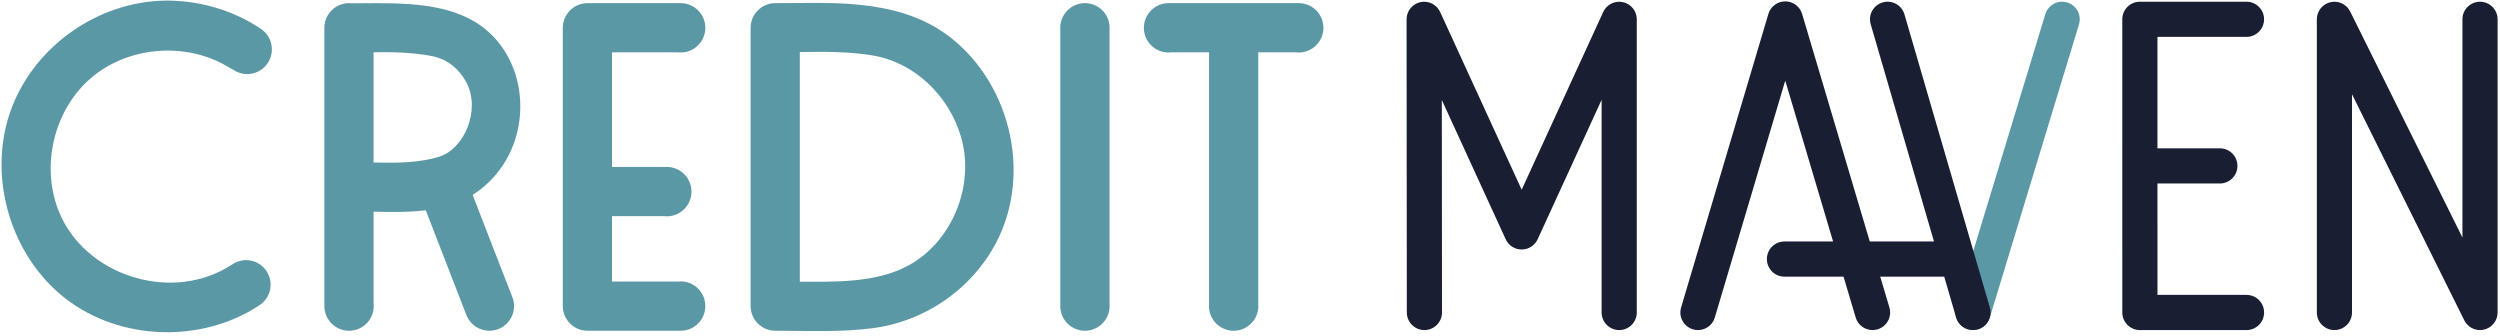
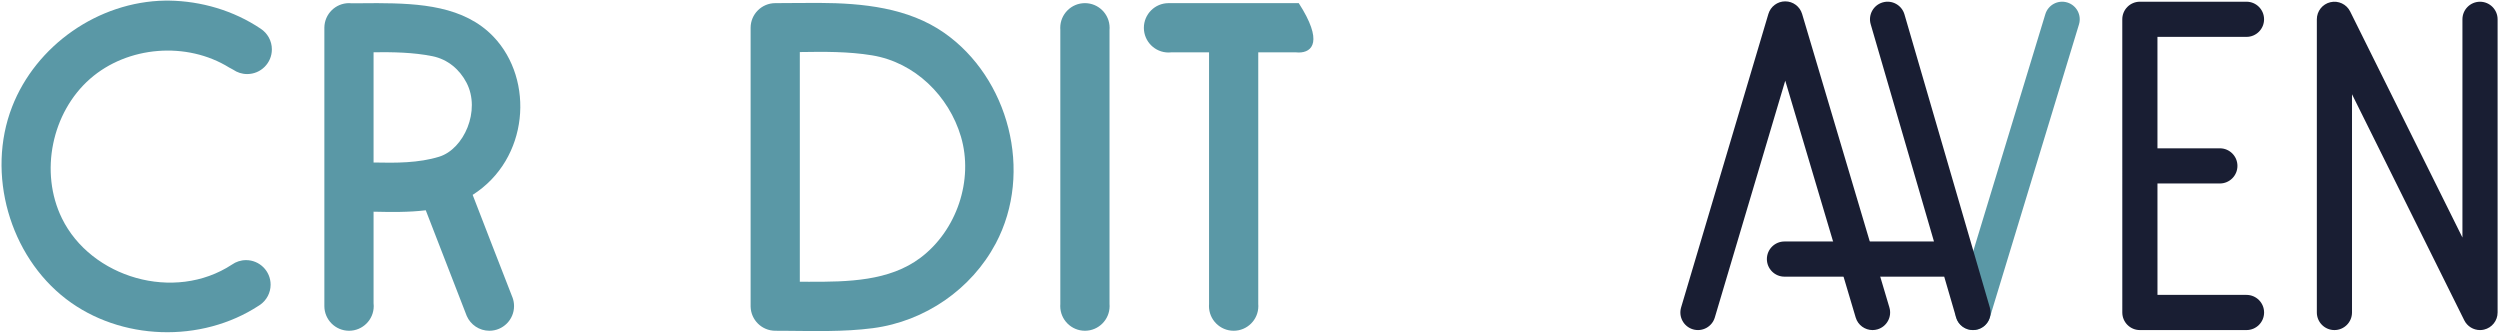
<svg xmlns="http://www.w3.org/2000/svg" width="100%" height="100%" viewBox="0 0 439 59" version="1.1" xml:space="preserve" style="fill-rule:evenodd;clip-rule:evenodd;stroke-linejoin:round;stroke-miterlimit:2;">
  <g transform="matrix(1,0,0,1,-580.71,-215.474)">
    <g>
      <g transform="matrix(0.864,0,0,0.864,104.936,29.015)">
-         <path d="M814.624,216.447L814.625,216.447C817.393,216.447 819.641,218.695 819.641,221.464C819.641,224.233 817.393,226.481 814.625,226.481C814.428,226.481 814.234,226.469 814.043,226.447L806.393,226.447L806.393,277.602C806.404,277.738 806.41,277.875 806.41,278.014C806.41,280.783 804.162,283.031 801.393,283.031C798.624,283.031 796.377,280.783 796.377,278.014C796.377,277.875 796.382,277.738 796.393,277.602L796.393,226.447L788.744,226.447C788.553,226.469 788.359,226.481 788.162,226.481C785.393,226.481 783.145,224.233 783.145,221.464C783.145,218.695 785.393,216.447 788.162,216.447L788.163,216.447L814.624,216.447Z" style="fill:rgb(90,152,166);" />
-         <path d="M685.619,259.741L675.048,259.741L675.048,273.031L688.413,273.031C688.605,273.009 688.8,272.997 688.997,272.997C691.766,272.997 694.014,275.245 694.014,278.014C694.014,280.783 691.766,283.031 688.997,283.031L688.997,283.031L688.997,283.031L670.048,283.031L670.048,283.031C667.293,283.022 665.058,280.787 665.048,278.031L665.048,278.031L665.048,278.024L665.048,278.014L665.048,278.005L665.048,221.474L665.048,221.464L665.048,221.455L665.048,221.447L665.048,221.447C665.057,218.692 667.293,216.456 670.048,216.447L670.048,216.447L688.997,216.447L688.997,216.447C691.766,216.447 694.014,218.695 694.014,221.464C694.014,224.233 691.766,226.481 688.997,226.481C688.8,226.481 688.606,226.469 688.415,226.447L675.048,226.447L675.048,249.741L686.06,249.741C686.102,249.74 686.145,249.739 686.187,249.739C688.956,249.739 691.204,251.987 691.204,254.756C691.204,257.525 688.956,259.773 686.187,259.773C685.995,259.773 685.806,259.762 685.619,259.741Z" style="fill:rgb(90,152,166);" />
+         <path d="M814.624,216.447L814.625,216.447C819.641,224.233 817.393,226.481 814.625,226.481C814.428,226.481 814.234,226.469 814.043,226.447L806.393,226.447L806.393,277.602C806.404,277.738 806.41,277.875 806.41,278.014C806.41,280.783 804.162,283.031 801.393,283.031C798.624,283.031 796.377,280.783 796.377,278.014C796.377,277.875 796.382,277.738 796.393,277.602L796.393,226.447L788.744,226.447C788.553,226.469 788.359,226.481 788.162,226.481C785.393,226.481 783.145,224.233 783.145,221.464C783.145,218.695 785.393,216.447 788.162,216.447L788.163,216.447L814.624,216.447Z" style="fill:rgb(90,152,166);" />
        <path d="M766.165,221.876C766.154,221.74 766.149,221.603 766.149,221.464C766.149,218.695 768.397,216.447 771.166,216.447C773.934,216.447 776.182,218.695 776.182,221.464C776.182,221.603 776.177,221.741 776.165,221.877L776.165,277.602C776.177,277.738 776.182,277.875 776.182,278.014C776.182,280.783 773.934,283.031 771.166,283.031C768.397,283.031 766.149,280.783 766.149,278.014C766.149,277.875 766.154,277.738 766.165,277.602L766.165,221.876Z" style="fill:rgb(90,152,166);" />
        <path d="M708.212,216.447L708.212,216.447C711.182,216.442 714.158,216.395 717.126,216.401C726.048,216.437 735.244,217.385 742.539,222.465C755.646,231.592 760.77,250.75 753.033,265.303C748.117,274.55 738.693,281.121 728.056,282.508C722.059,283.29 715.961,283.078 709.866,283.038L708.212,283.033L708.212,283.031C705.492,283.017 703.282,280.836 703.221,278.128L703.22,278.128L703.22,278.016L703.22,278.014L703.22,278.012L703.22,221.466L703.22,221.464L703.22,221.462L703.22,221.447L703.22,221.447C703.229,218.695 705.46,216.461 708.212,216.447ZM713.22,273.063C713.817,273.068 714.414,273.073 715.012,273.076C723.008,273.106 731.421,272.952 737.732,268.206C745.099,262.667 748.588,252.412 745.961,243.559C743.52,235.334 736.635,228.483 727.888,227.053C723.065,226.264 718.165,226.311 713.22,226.389L713.22,273.063Z" style="fill:rgb(90,152,166);" />
        <path d="M616.589,221.4C616.623,218.661 618.858,216.447 621.605,216.447C621.8,216.447 621.992,216.458 622.182,216.48C623.908,216.471 625.635,216.444 627.36,216.448C635.944,216.486 645.007,217.007 650.984,223.295C659.325,232.07 658.169,248.142 646.728,255.415C649.402,262.276 652.02,269.159 654.723,276.009C654.77,276.118 654.814,276.229 654.854,276.343L654.855,276.343L654.855,276.343C655.04,276.866 655.14,277.428 655.14,278.014C655.14,280.783 652.892,283.031 650.123,283.031C648.071,283.031 646.304,281.795 645.528,280.028L645.528,280.028L645.528,280.028C645.469,279.895 645.416,279.759 645.37,279.62L637.197,258.546C633.763,258.965 630.145,258.914 626.588,258.833L626.588,277.432C626.61,277.623 626.622,277.817 626.622,278.014C626.622,280.783 624.374,283.031 621.605,283.031C618.842,283.031 616.597,280.792 616.588,278.031L616.588,278.031L616.588,221.4L616.589,221.4ZM626.588,248.836C631.163,248.939 635.735,248.945 639.914,247.662C644.955,246.114 648.425,238.275 645.482,232.621C644.091,229.949 641.69,227.854 638.515,227.222C634.611,226.445 630.595,226.385 626.588,226.426L626.588,248.836Z" style="fill:rgb(90,152,166);" />
        <path d="M603.275,277.922C591.561,285.599 575.154,285.058 564.099,276.58C552.616,267.774 547.844,251.137 553.115,237.537C557.948,225.066 570.608,216.149 584.215,215.933C584.469,215.93 584.724,215.93 584.979,215.931C591.57,216.026 598.154,217.951 603.651,221.646C605.017,222.543 605.92,224.089 605.92,225.843C605.92,228.613 603.672,230.861 600.902,230.861C599.845,230.861 598.863,230.533 598.054,229.974C597.684,229.726 597.643,229.787 597.272,229.552C588.627,224.182 576.596,225.142 568.968,231.832C561.182,238.659 558.662,250.811 563.251,260.183C569.144,272.219 586.05,277.304 597.818,269.577C598.627,269.01 599.613,268.676 600.676,268.676C603.429,268.676 605.664,270.911 605.664,273.664C605.664,275.335 604.841,276.814 603.58,277.72L603.58,277.72L603.579,277.72C603.481,277.791 603.379,277.858 603.275,277.922Z" style="fill:rgb(90,152,166);" />
      </g>
      <g transform="matrix(1,0,0,1,-2.53,-0.006)">
        <g transform="matrix(1,0,0,1,1018.73,215.54)">
          <path d="M0,57.9C-1.151,57.9 -2.234,57.253 -2.765,56.185L-22.478,16.493L-22.478,54.811C-22.478,56.517 -23.86,57.899 -25.565,57.899C-27.271,57.899 -28.653,56.517 -28.653,54.811L-28.653,3.333C-28.653,1.899 -27.667,0.654 -26.271,0.327C-24.876,0 -23.437,0.675 -22.801,1.959L-3.087,41.651L-3.087,3.333C-3.087,1.628 -1.705,0.245 0.001,0.245C1.706,0.245 3.089,1.628 3.089,3.333L3.089,54.811C3.089,56.246 2.103,57.49 0.706,57.818C0.471,57.873 0.233,57.9 0,57.9" style="fill:rgb(25,30,51);fill-rule:nonzero;" />
        </g>
        <g transform="matrix(1,0,0,1,977.726,221.957)">
          <path d="M0,45.307L-15.633,45.307L-15.635,25.742L-4.68,25.742C-2.975,25.742 -1.592,24.359 -1.592,22.654C-1.592,20.948 -2.975,19.566 -4.68,19.566L-15.636,19.566L-15.637,-0.001L-0.004,-0.001C1.702,-0.001 3.084,-1.382 3.084,-3.088C3.084,-4.794 1.702,-6.176 -0.004,-6.176L-18.726,-6.176C-19.545,-6.176 -20.33,-5.851 -20.909,-5.271C-21.488,-4.692 -21.813,-3.907 -21.813,-3.088L-21.809,48.396C-21.809,50.101 -20.427,51.483 -18.721,51.483L0,51.483C1.706,51.483 3.089,50.101 3.089,48.395C3.089,46.69 1.706,45.307 0,45.307" style="fill:rgb(25,30,51);fill-rule:nonzero;" />
        </g>
        <g transform="matrix(1,0,0,1,833.366,215.546)">
-           <path d="M0,57.893C-1.704,57.893 -3.087,56.513 -3.088,54.808L-3.131,3.33C-3.132,1.877 -2.122,0.621 -0.703,0.31C0.717,0 2.158,0.72 2.764,2.039L17.08,33.251L31.397,2.039C32.002,0.72 33.444,0 34.863,0.31C36.281,0.62 37.292,1.875 37.292,3.327L37.292,54.805C37.292,56.511 35.909,57.893 34.204,57.893C32.499,57.893 31.116,56.511 31.116,54.805L31.116,17.465L19.888,41.946C19.384,43.042 18.287,43.746 17.08,43.746C15.873,43.746 14.777,43.042 14.273,41.946L3.057,17.492L3.088,54.803C3.089,56.508 1.708,57.892 0.002,57.893L0,57.893Z" style="fill:rgb(25,30,51);fill-rule:nonzero;" />
-         </g>
+           </g>
        <g transform="matrix(1,0,0,1,912.056,216.076)">
          <path d="M0,57.364C-1.331,57.364 -2.56,56.497 -2.958,55.156L-15.326,13.565L-27.695,55.156C-28.182,56.791 -29.9,57.72 -31.535,57.235C-33.17,56.75 -34.101,55.03 -33.615,53.395L-18.286,1.851C-17.897,0.542 -16.693,-0.356 -15.326,-0.356C-13.96,-0.356 -12.756,0.542 -12.366,1.851L2.962,53.395C3.447,55.03 2.517,56.75 0.882,57.235C0.588,57.323 0.292,57.364 0,57.364" style="fill:rgb(25,30,51);fill-rule:nonzero;" />
        </g>
        <g transform="matrix(1,0,0,1,929.695,215.418)">
          <path d="M0,58.022C-0.298,58.022 -0.6,57.979 -0.899,57.888C-2.531,57.391 -3.452,55.667 -2.955,54.035L12.705,2.551C13.201,0.919 14.927,0 16.558,0.496C18.189,0.992 19.109,2.717 18.613,4.349L2.953,55.833C2.548,57.165 1.323,58.022 0,58.022" style="fill:rgb(90,152,166);fill-rule:nonzero;" />
        </g>
        <g transform="matrix(1,0,0,1,932.659,219.378)">
          <path d="M0,50.11L-14.996,-1.373C-15.474,-3.011 -17.187,-3.952 -18.825,-3.474C-20.462,-2.997 -21.403,-1.284 -20.926,0.354L-9.813,38.507L-36.067,38.507C-37.772,38.507 -39.155,39.889 -39.155,41.595C-39.155,43.3 -37.772,44.683 -36.067,44.683L-8.014,44.683L-5.93,51.838C-5.537,53.186 -4.304,54.062 -2.966,54.062C-2.681,54.062 -2.39,54.022 -2.102,53.938C-0.464,53.462 0.477,51.748 0,50.11" style="fill:rgb(25,30,51);fill-rule:nonzero;" />
        </g>
      </g>
    </g>
  </g>
</svg>